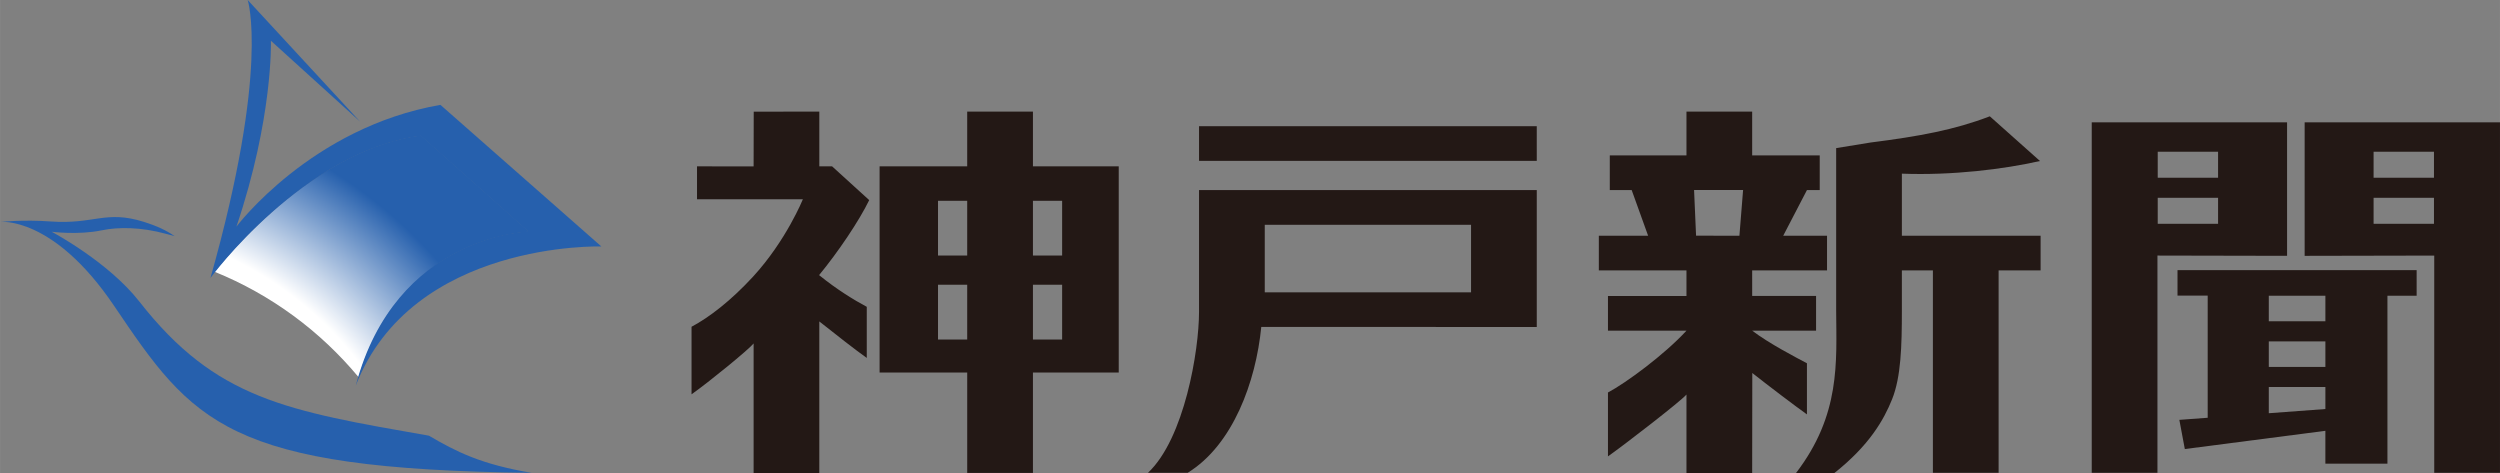
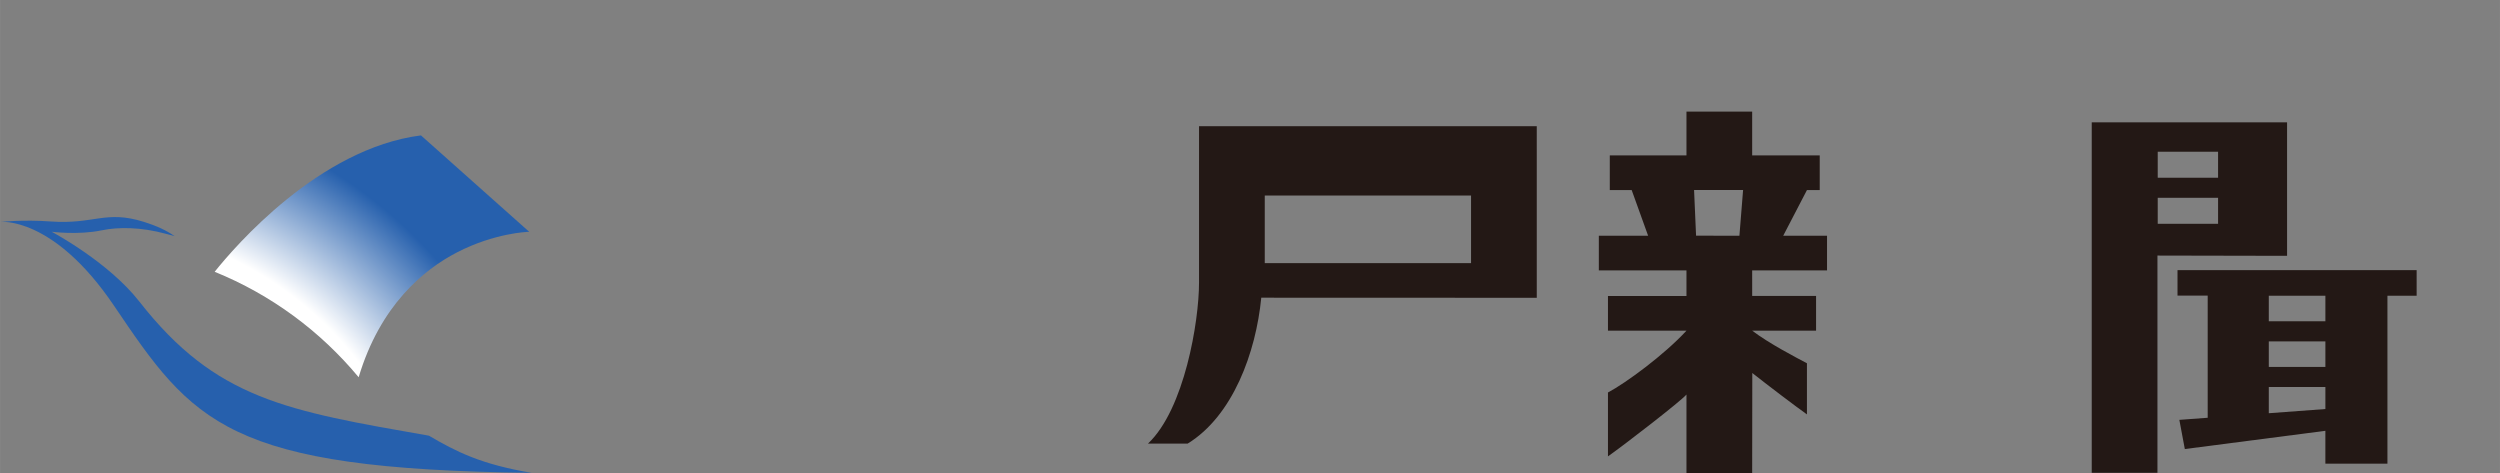
<svg xmlns="http://www.w3.org/2000/svg" id="_レイヤー_2" data-name="レイヤー 2" width="69.146mm" height="13.084mm" viewBox="0 0 196.003 37.089">
  <rect x="0" y="0" width="196.003" height="37.089" fill="#808080" stroke="none" />
  <defs>
    <radialGradient id="radial-gradient" cx="-490.519" cy="-323.897" fx="-490.519" fy="-323.897" r="77.89" gradientTransform="translate(254.818 209.399) scale(.507)" gradientUnits="userSpaceOnUse">
      <stop offset=".7" stop-color="#fff" />
      <stop offset=".95" stop-color="#2660ad" />
    </radialGradient>
  </defs>
  <g id="_レイヤー_1-2" data-name="レイヤー 1">
    <g>
      <g>
-         <path d="m149.11,18.482h10.877v2.719h-3.292v15.868h-5.152v-15.868h-2.433v3.15c0,2.767-.065,5.201-.766,6.95-.641,1.597-1.769,3.604-4.528,5.787h-3.007c3.502-4.569,3.173-8.69,3.149-12.737v-12.738l2.704-.44c3.842-.488,6.581-.994,9.343-2.054l3.933,3.505c-2.859.65-6.905,1.141-10.828.992v4.865Z" style="fill: #231815;" />
        <path d="m143.242,18.482h-3.435l1.86-3.578h1.003v-2.719h-5.297v-3.435h-5.151v3.435h-6.012v2.719h1.717l1.288,3.578h-3.864v2.719h6.871v2.004h-6.155v2.721h6.155c-1.746,1.9-4.774,4.115-6.155,4.847v5.009c1.371-.971,5.708-4.322,6.155-4.848v6.155h5.151l.01-7.843c1.306,1.031,3.474,2.671,4.284,3.244v-4.008c-.855-.454-2.962-1.544-4.294-2.557h5.01v-2.721h-5.009l-.001-2.004h5.869v-2.719Zm-6.869,0l-3.399-.004-.156-3.58h3.843l-.288,3.584Z" style="fill: #231815;" />
-         <path d="m59.084,37.089v-10.161c-.395.489-3.487,3.01-4.867,3.988v-5.297c1.381-.733,3.088-2.042,4.834-3.941,2.587-2.82,3.896-6.057,3.896-6.057h-8.301v-2.578l4.437.002.009-4.291,5.143-.004v4.293h1.002l2.909,2.646c-.788,1.629-2.455,4.096-3.936,5.889l.007-.008c1.369,1.112,2.761,1.967,3.738,2.485v4.008c-.85-.602-2.447-1.847-3.721-2.862v11.888h-5.152Zm16.746-7.88h-6.87V13.043h6.869v-4.293h5.154v4.293h6.726v16.166h-6.726v7.871h-5.153v-7.871Zm7.442-6.883h-2.289v4.295h2.289v-4.295Zm0-6.582h-2.289v4.293h2.289v-4.293Zm-7.443,0h-2.289v4.293h2.289v-4.293Zm0,6.582h-2.289v4.295h2.289v-4.295Z" style="fill: #231815;" />
        <path d="m179.309,9.59h-15.314v27.479h5.153v-17.032l10.163.021-.001-10.469Zm-5.408,7.957h-4.731v-2.039h4.731v2.039Zm0-3.613h-4.731v-2.037h4.731v2.037Z" style="fill: #231815;" />
-         <path d="m180.688,20.059l10.161-.021v17.032h5.154V9.59h-15.314l-.001,10.469Zm5.406-4.551h4.734v2.039h-4.734v-2.039Zm0-3.611h4.734v2.037h-4.734v-2.037Z" style="fill: #231815;" />
-         <path d="m120.485,12.614h-26.479v-2.719h26.478l.001,2.719Zm0,2.29v10.734l-21.6-.008c-.419,4.297-2.224,9.258-5.769,11.438h-3.112c2.858-2.688,4.001-9.591,4.001-12.604v-9.56h26.479Zm-5.153,2.719h-16.173v5.297h16.173v-5.297Z" style="fill: #231815;" />
+         <path d="m120.485,12.614h-26.479v-2.719h26.478l.001,2.719Zv10.734l-21.6-.008c-.419,4.297-2.224,9.258-5.769,11.438h-3.112c2.858-2.688,4.001-9.591,4.001-12.604v-9.56h26.479Zm-5.153,2.719h-16.173v5.297h16.173v-5.297Z" style="fill: #231815;" />
        <path d="m170.721,21.183v1.995h2.366v9.576l-2.222.164.429,2.289,11.02-1.43v2.576h4.866v-13.168h2.29v-2.003h-18.749Zm11.594,7.585h-4.437v-2.002h4.437v2.002Zm0,1.574v1.727c-1.123.084-2.768.206-4.437.329v-2.056h4.437Zm0-7.156v2.005h-4.437v-2.005h4.437Z" style="fill: #231815;" />
      </g>
      <g>
        <path d="m28.117,29.578c1.69-5.643,5.099-8.441,7.716-9.793,2.946-1.523,5.544-1.606,5.571-1.606l.088-.003-8.489-7.561-.017.002c-7.975,1.026-14.587,8.727-16.158,10.692,4.42,1.791,8.291,4.654,11.289,8.268Z" style="fill: url(#radial-gradient);" />
        <path d="m10.919,23.638c-2.447-3.128-6.867-5.468-6.867-5.468,0,0,2.071.274,3.937-.115,1.281-.268,3.073-.256,5.003.273.264.072.493.133.7.186-.628-.436-1.365-.792-2.441-1.127-2.96-.93-3.912.224-7.273-.023-2.138-.157-3.978.033-3.978.033,0,0,4.158-.5,8.94,6.577,6.184,9.151,8.813,12.832,32.734,13.096-3.943-.657-5.916-1.661-8.049-2.912-11.159-1.95-16.701-2.844-22.706-10.52Z" style="fill: #2660ad;" />
-         <path d="m34.529,8.223c-10.142,1.754-15.994,9.543-15.994,9.543,2.892-8.559,2.703-14.57,2.703-14.57l6.989,6.338L19.418,0s1.737,5.317-2.917,21.785q.001.002.001.004s7.29-9.953,16.491-11.136l8.411,7.49s-10.383.264-13.512,12.077l.001.003c4.439-11.371,19.254-10.899,19.254-10.899l-12.617-11.102Z" style="fill: #2660ad;" />
      </g>
    </g>
  </g>
</svg>